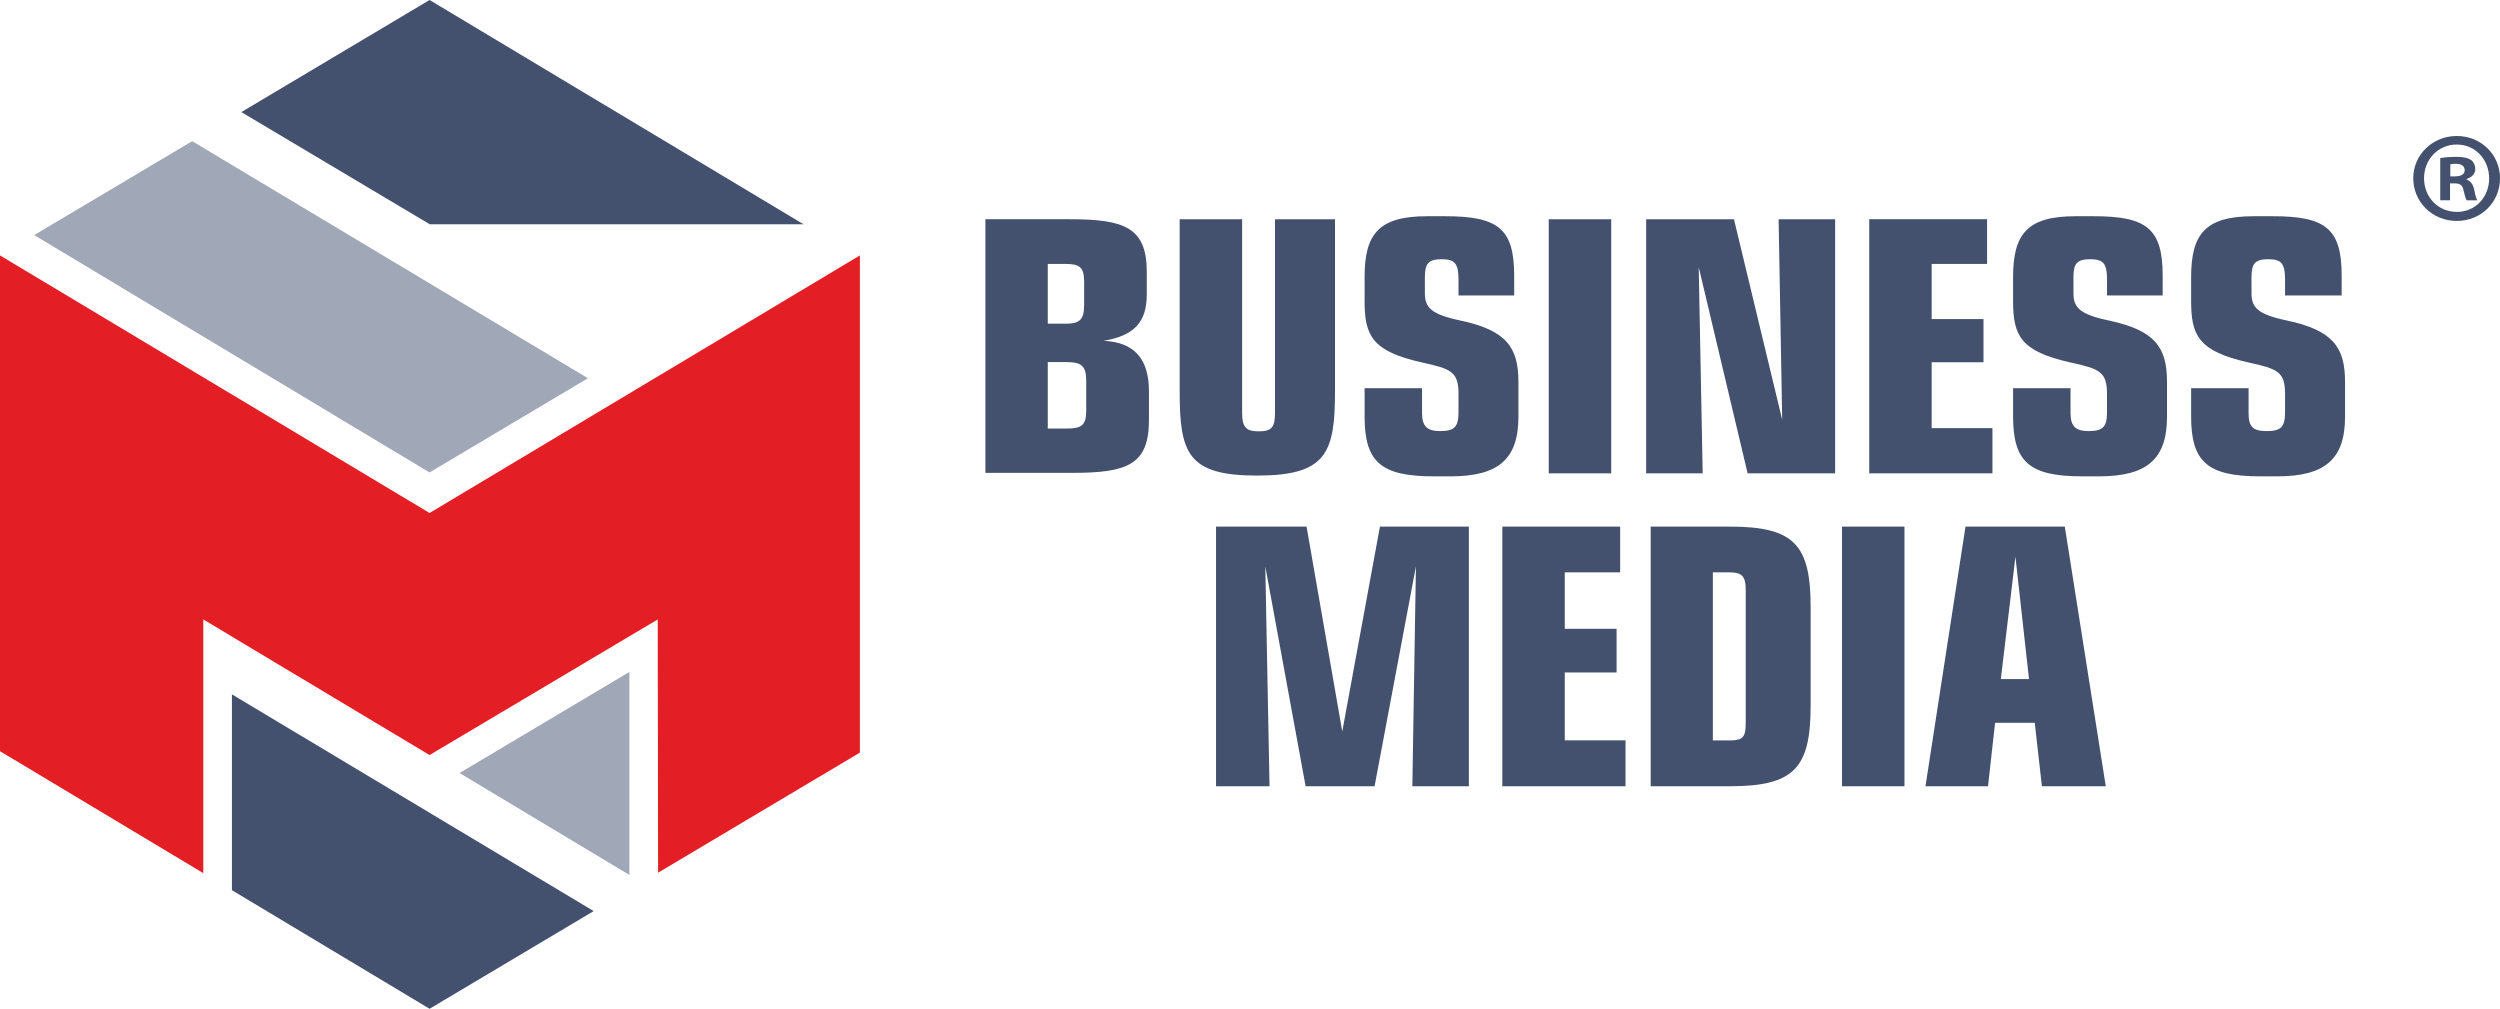
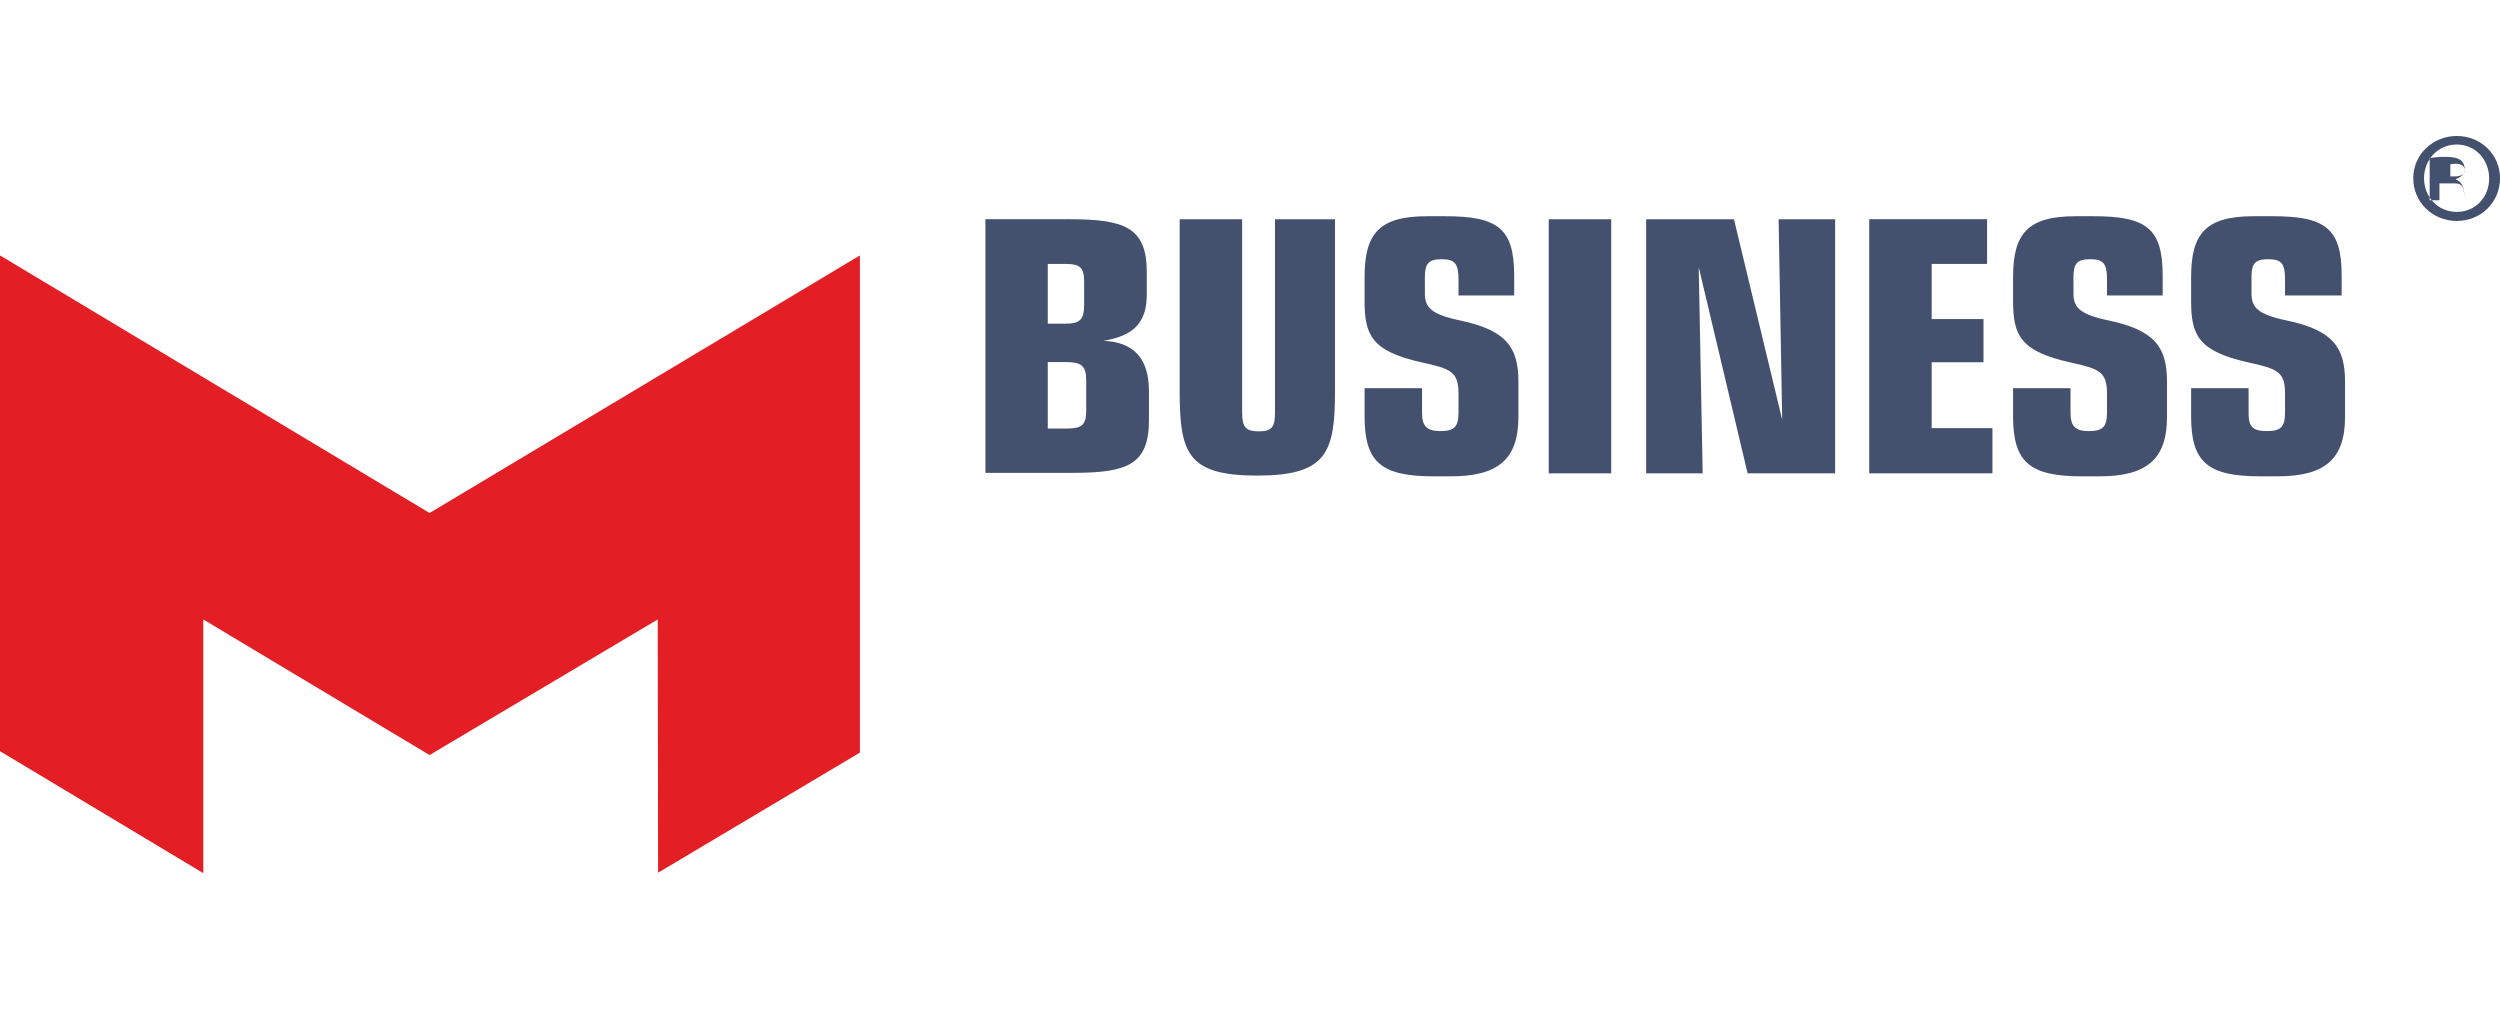
<svg xmlns="http://www.w3.org/2000/svg" xml:space="preserve" width="855px" height="345px" version="1.1" style="shape-rendering:geometricPrecision; text-rendering:geometricPrecision; image-rendering:optimizeQuality; fill-rule:evenodd; clip-rule:evenodd" viewBox="0 0 20594 8318" preserveAspectRatio="none">
  <defs>
    <style type="text/css">
   
    .fil0 {fill:#E31E24}
    .fil1 {fill:#A0A7B6}
    .fil2 {fill:#44516E}
   
  </style>
  </defs>
  <g id="Слой_x0020_1">
    <polygon class="fil0" points="-0,2106.08 3538.6,4230.02 7083.4,2106.08 7083.4,6205.72 5421.19,7195.91 5418.08,5107.67 3538.6,6225.91 1674.63,5107.67 1674.63,7199.8 -0,6194.09 " />
-     <polygon class="fil1" points="1583.06,1164.01 4843.07,3118.76 3538.59,3895.55 281.7,1938.48 " />
-     <polygon class="fil2" points="3538.6,0 6619.37,1849.23 3540.14,1849.23 1988.15,924.21 " />
-     <polygon class="fil2" points="3538.6,8318.03 1910.54,7340.25 1910.54,5725.4 4890.41,7512.52 " />
-     <polygon class="fil1" points="3785.37,6374.13 5184.51,5540.69 5184.51,7214.53 " />
    <g id="_2760593391696">
      <path class="fil2" d="M19289.64 2436.32l0 -165.29c0,-388.01 -135.03,-488.1 -567.25,-488.1l-158.32 0c-396.56,0 -514.49,145.11 -514.49,502.08l0 195.53c0,284.8 58.97,415.96 473.36,508.32 241.35,52.76 300.32,77.57 300.32,259.95l0 150.55c0,119.5 -32.58,155.2 -149.77,155.2 -117.19,0 -150.55,-36.47 -150.55,-148.22l0 -205.63 -473.36 0 0 232.78c0,377.14 135.8,494.33 570.36,494.33l138.92 0c394.21,0 558.7,-142.03 558.7,-491.22l0 -288.69c0,-284.79 -100.09,-424.48 -479.56,-505.16 -241.35,-50.45 -291.03,-108.64 -291.03,-223.49l0 -136.59c0,-111.73 31.84,-145.12 138.14,-145.12 106.32,0 138.14,33.39 138.14,164.53l0 134.25 466.38 0zm-1474.4 0l0 -165.29c0,-388.01 -135.05,-488.1 -567.28,-488.1l-150.55 0c-396.55,0 -514.48,145.11 -514.48,502.08l0 195.53c0,284.8 58.97,415.96 473.36,508.32 241.31,52.76 300.31,77.57 300.31,259.95l0 150.55c0,119.5 -32.58,155.2 -150.54,155.2 -105.56,0 -149.77,-36.47 -149.77,-148.22l0 -205.63 -473.36 0 0 232.78c0,377.14 135.03,494.33 570.36,494.33l138.11 0c394.2,0 559.5,-142.03 559.5,-491.22l0 -288.69c0,-284.79 -100.09,-424.48 -479.55,-505.16 -241.36,-50.45 -291,-108.64 -291,-223.49l0 -136.59c0,-111.73 31.82,-145.12 138.1,-145.12 106.33,0 138.14,33.39 138.14,164.53l0 134.25 458.64 0zm-2417.28 -628.56l0 2095.21 1015.03 0 0 -372.49 -500.55 0 0 -543.21 426.83 0 0 -356.16 -426.83 0 0 -454.75 456.3 0 0 -368.6 -970.78 0zm-1837.6 0l0 2095.21 465.61 0 -32.58 -1700.23 402.76 1700.23 720.9 0 0 -2095.21 -465.6 0 29.47 1652.89 -397.3 -1652.89 -723.25 0zm-287.88 0l-514.48 0 0 2095.21 514.48 0 0 -2095.21zm-799.32 628.56l0 -165.29c0,-388.01 -134.99,-488.1 -568.01,-488.1l-149.77 0c-397.33,0 -514.48,145.11 -514.48,502.08l0 195.53c0,284.8 58.96,415.96 473.35,508.32 241.32,52.76 300.32,77.57 300.32,259.95l0 150.55c0,119.5 -32.58,155.2 -150.55,155.2 -105.52,0 -149.77,-36.47 -149.77,-148.22l0 -205.63 -473.35 0 0 232.78c0,377.14 135.02,494.33 570.36,494.33l138.1 0c394.24,0 558.73,-142.03 558.73,-491.22l0 -288.69c0,-284.79 -100.09,-424.48 -478.79,-505.16 -241.35,-50.45 -291.77,-108.64 -291.77,-223.49l0 -136.59c0,-111.73 32.58,-145.12 138.1,-145.12 105.56,0 138.92,33.39 138.92,164.53l0 134.25 458.6 0zm-2755.57 -628.56l0 1415.43c0,513.71 64.39,698.41 638.64,698.41 574.25,0 640.99,-190.13 640.99,-698.41l0 -1415.43 -494.33 0 0 1593.9c0,117.19 -23.26,155.2 -132.68,155.2 -109.45,0 -138.14,-36.47 -138.14,-155.2l0 -1593.9 -514.48 0zm-1086.42 368.6l144.34 0c117.19,0 155.21,24.8 155.21,148.2l0 189.36c0,125.71 -38.82,155.2 -155.21,155.2l-144.34 0 0 -488.9 0 -3.85zm0 809.37l155.2 0c117.19,0 161.4,27.92 161.4,151.31l0 251.44c0,122.58 -44.25,145.11 -161.4,145.11l-155.2 0 0 -543.21 0 -4.65zm-513.72 913.35l717.02 0c453.21,0 630.13,-67.51 630.13,-435.34l0 -237.47c0,-270.82 -124.17,-405.07 -374.04,-415.93 249.87,-41.9 356.16,-151.31 356.16,-382.58l0 -184.67c0,-367.82 -182.35,-435.34 -635.53,-435.34l-693.76 0 0 2095.21 0 -3.89z" />
-       <path class="fil2" d="M16482.04 5599.32l120.27 -1008.82 111.76 1008.82 -232.03 0zm-291 -1257.14l-329.81 2141.03 515.29 0 58.19 -523.03 326.69 0 58.97 523.03 526.15 0 -337.57 -2141.03 -817.92 0zm-502.85 0l-514.48 0 0 2141 514.48 0 0 -2141zm-2090.58 2141.03l650.31 0c532.32,0 667.38,-149.01 667.38,-666.6l0 -808.6c0,-517.61 -135.06,-665.83 -667.38,-665.83l-650.31 0 0 2141.03zm512.17 -1763.89l132.71 0c108.64,0 138.1,31.04 138.1,148.23l0 1092.62c0,117.15 -23.26,145.11 -129.59,145.11l-141.23 0 0 -1385.97zm-1734.39 -377.14l0 2141.03 1015.03 0 0 -378.73 -500.51 0 0 -559.47 426.79 0 0 -360.08 -426.79 0 0 -465.61 456.3 0 0 -377.14 -970.81 0zm-2358.28 0l0 2141.03 440.77 0 -34.9 -1812.77 332.13 1812.77 568.01 0 340.68 -1812.77 -29.5 1812.77 465.61 0 0 -2141.03 -732.54 0 -310.4 1689.37 -294.12 -1689.37 -745.75 0z" />
-       <path class="fil2" d="M20182.34 1512.12l38.48 0c44.49,0 65.54,16.83 72.15,54.72 10.22,40.28 16.83,72.15 27.05,84.77l87.18 0c-8.42,-12.62 -15.03,-33.67 -25.25,-86.58 -10.82,-46.9 -30.06,-72.16 -63.73,-84.78l0 -4.21c42.09,-13.23 72.15,-42.68 72.15,-80.57 0,-34.28 -15.03,-61.93 -34.27,-76.36 -25.26,-15.03 -54.72,-25.86 -120.85,-25.86 -57.12,0 -101.62,4.21 -133.48,10.83l0 347.52 80.57 0 0 -139.49zm2.4 -156.93c8.42,-2.4 22.84,-4.81 44.5,-4.81 50.5,0 73.95,21.65 73.95,53.51 0,36.08 -36.08,50.51 -80.57,50.51l-37.88 0 0 -99.21zm52.91 -233.88c-199.62,0 -358.35,155.12 -358.35,348.12 0,197.21 158.74,352.33 358.35,352.33 201.42,0 356.54,-155.12 356.54,-352.33 0,-193 -155.12,-348.12 -356.54,-348.12zm0 70.35c154.52,0 266.96,125.06 266.96,280.18 0,152.71 -112.44,275.37 -265.15,275.37 -156.93,0 -271.16,-122.66 -271.16,-277.78 0,-152.71 114.23,-277.78 269.36,-277.78z" />
+       <path class="fil2" d="M20182.34 1512.12l38.48 0c44.49,0 65.54,16.83 72.15,54.72 10.22,40.28 16.83,72.15 27.05,84.77c-8.42,-12.62 -15.03,-33.67 -25.25,-86.58 -10.82,-46.9 -30.06,-72.16 -63.73,-84.78l0 -4.21c42.09,-13.23 72.15,-42.68 72.15,-80.57 0,-34.28 -15.03,-61.93 -34.27,-76.36 -25.26,-15.03 -54.72,-25.86 -120.85,-25.86 -57.12,0 -101.62,4.21 -133.48,10.83l0 347.52 80.57 0 0 -139.49zm2.4 -156.93c8.42,-2.4 22.84,-4.81 44.5,-4.81 50.5,0 73.95,21.65 73.95,53.51 0,36.08 -36.08,50.51 -80.57,50.51l-37.88 0 0 -99.21zm52.91 -233.88c-199.62,0 -358.35,155.12 -358.35,348.12 0,197.21 158.74,352.33 358.35,352.33 201.42,0 356.54,-155.12 356.54,-352.33 0,-193 -155.12,-348.12 -356.54,-348.12zm0 70.35c154.52,0 266.96,125.06 266.96,280.18 0,152.71 -112.44,275.37 -265.15,275.37 -156.93,0 -271.16,-122.66 -271.16,-277.78 0,-152.71 114.23,-277.78 269.36,-277.78z" />
    </g>
  </g>
</svg>